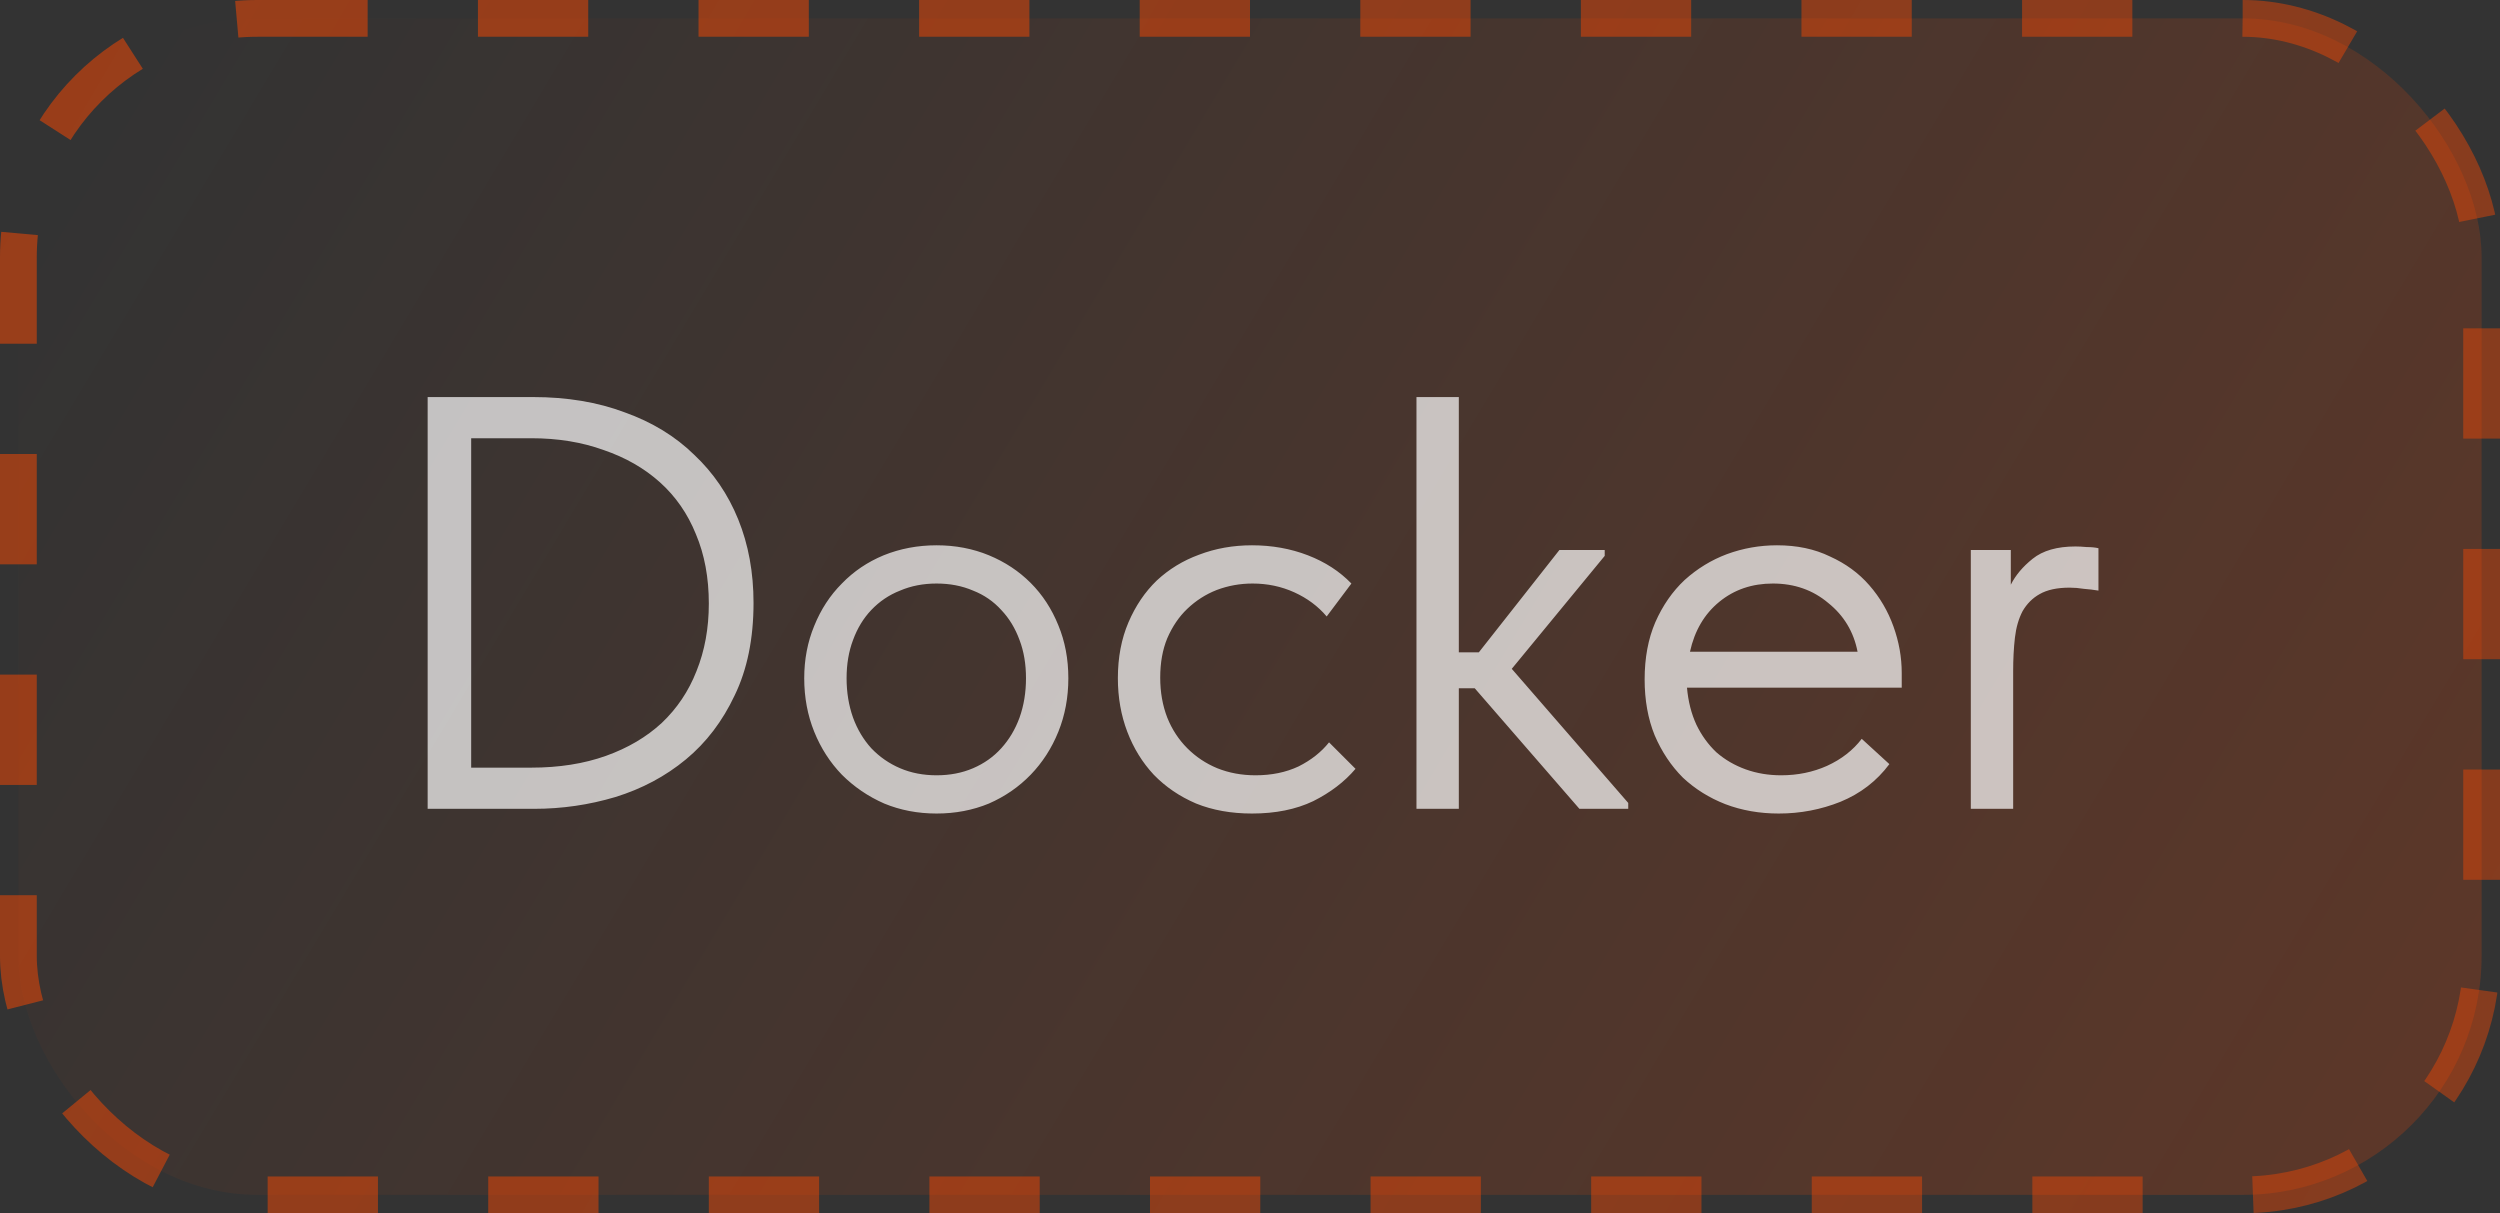
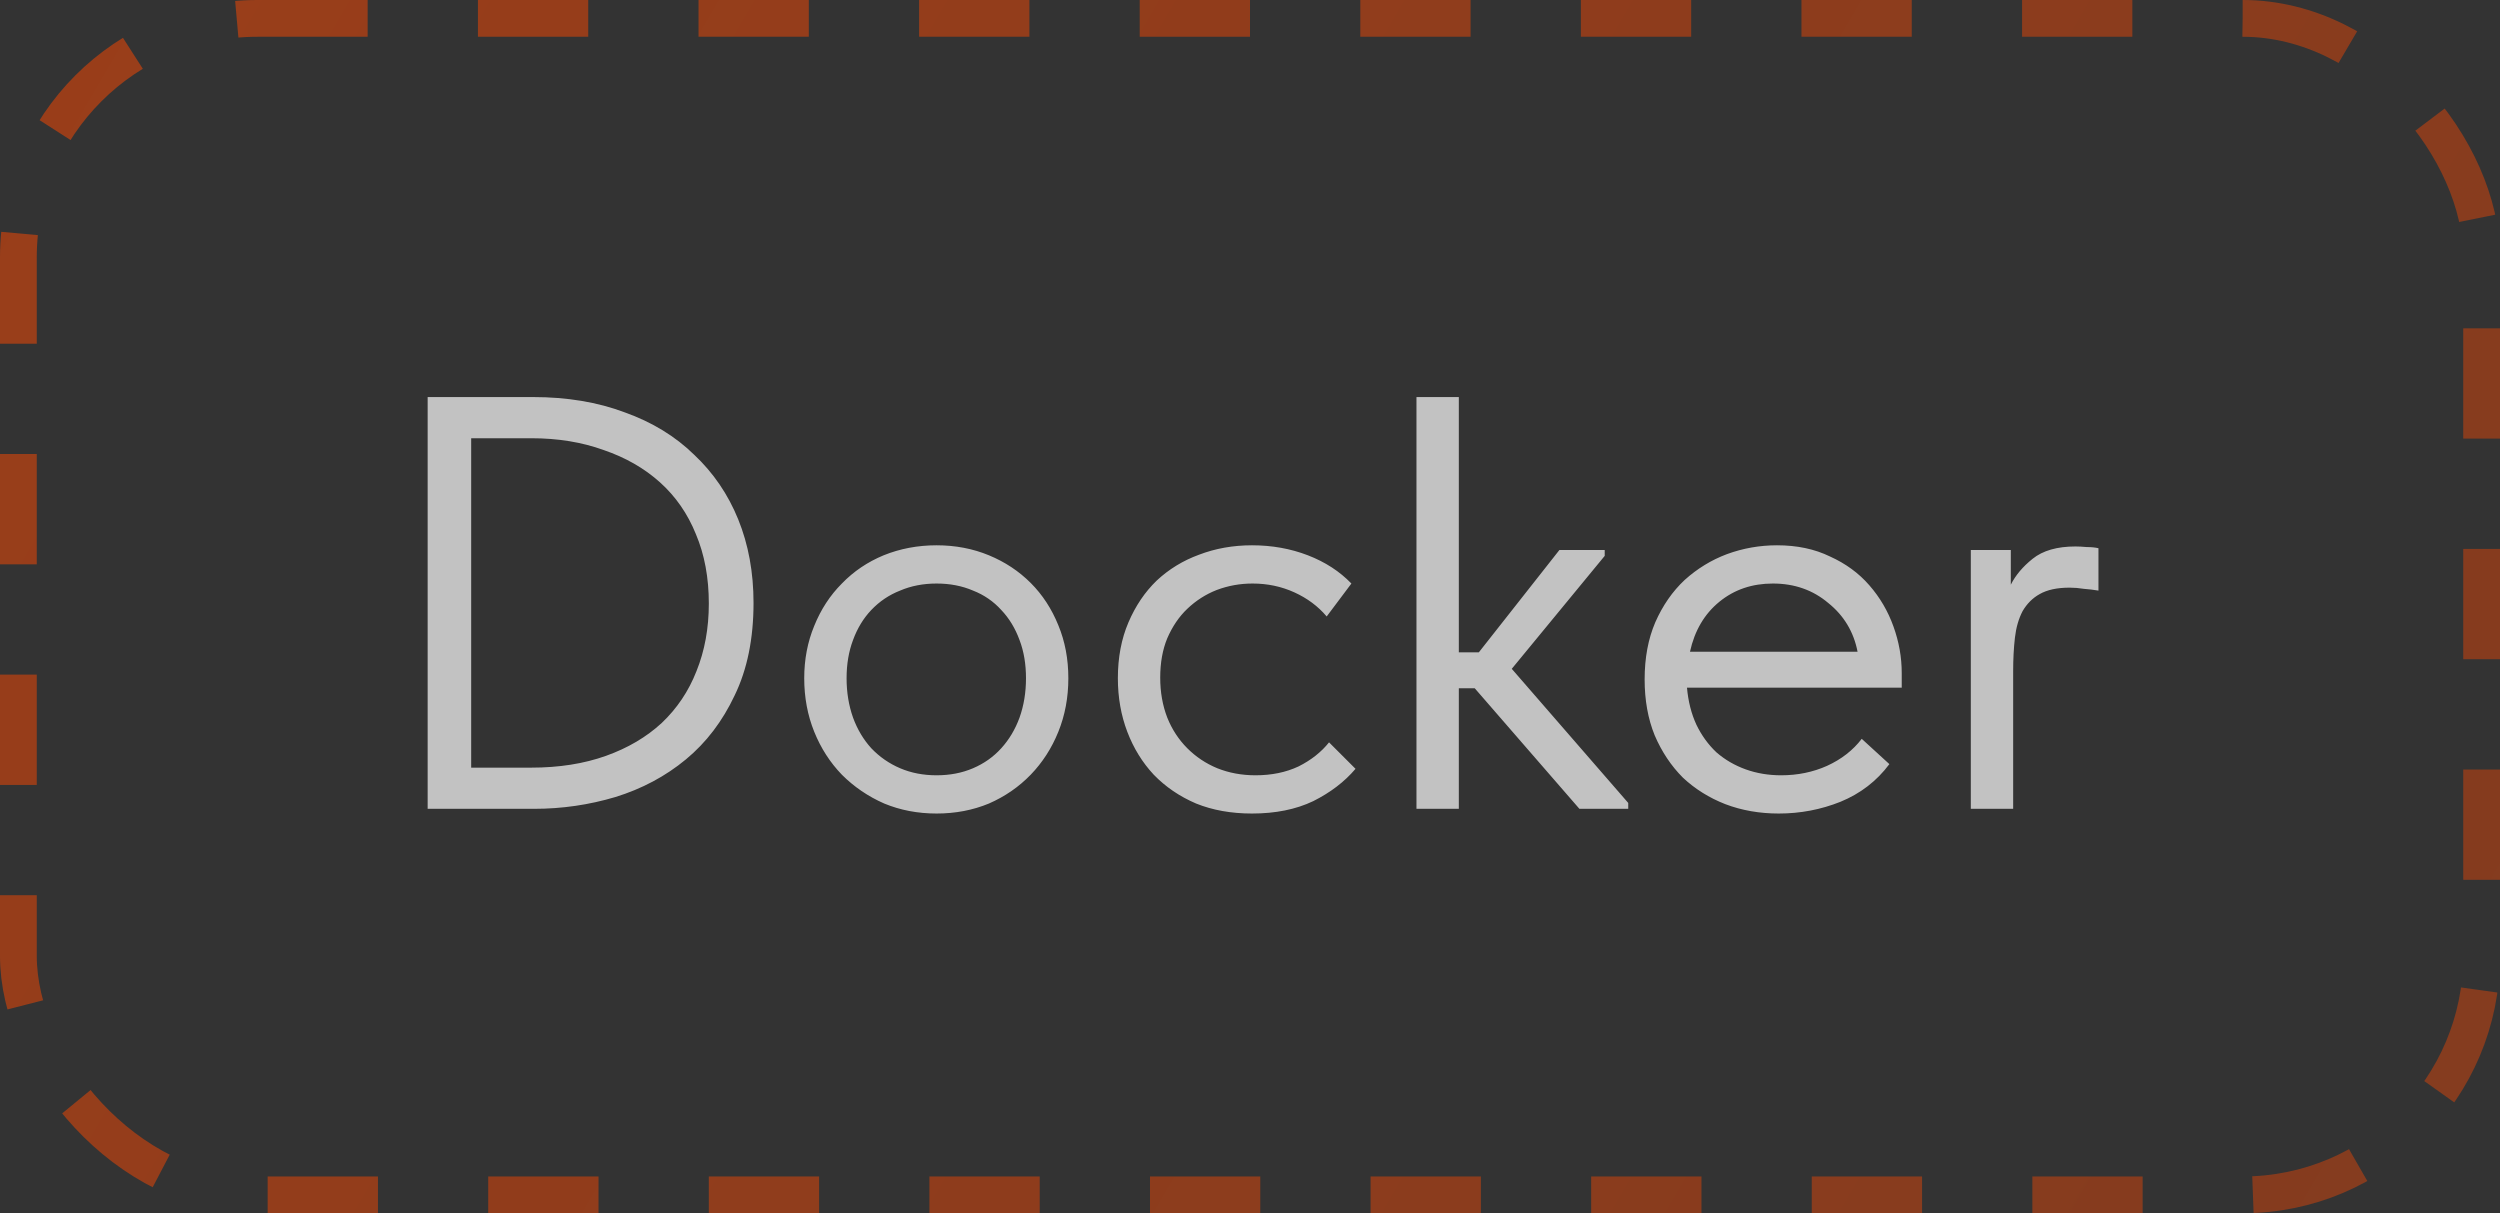
<svg xmlns="http://www.w3.org/2000/svg" width="68" height="33" viewBox="0 0 68 33" fill="none">
  <rect x="0" y="0" width="68" height="33" fill="#333333" stroke="none" />
-   <rect x="0.5" y="0.5" width="67" height="32" rx="6.5" fill="url(#paint0_linear_174_6)" />
  <rect x="0.5" y="0.5" width="67" height="32" rx="6.5" stroke="url(#paint1_linear_174_6)" stroke-dasharray="3 3" />
  <path opacity="0.7" d="M11.632 22V10.8H14.496C15.424 10.8 16.256 10.939 16.992 11.216C17.739 11.483 18.368 11.867 18.88 12.368C19.403 12.859 19.803 13.445 20.08 14.128C20.357 14.811 20.496 15.568 20.496 16.4C20.496 17.371 20.325 18.208 19.984 18.912C19.653 19.616 19.211 20.197 18.656 20.656C18.101 21.115 17.461 21.456 16.736 21.68C16.021 21.893 15.285 22 14.528 22H11.632ZM14.448 20.88C15.205 20.88 15.883 20.773 16.48 20.56C17.077 20.347 17.584 20.048 18 19.664C18.416 19.269 18.731 18.8 18.944 18.256C19.168 17.701 19.28 17.088 19.28 16.416C19.28 15.712 19.163 15.083 18.928 14.528C18.704 13.973 18.379 13.504 17.952 13.12C17.525 12.736 17.013 12.443 16.416 12.24C15.829 12.027 15.173 11.92 14.448 11.92H12.816V20.88H14.448ZM25.475 22.128C24.963 22.128 24.488 22.037 24.051 21.856C23.614 21.664 23.23 21.403 22.899 21.072C22.579 20.741 22.328 20.352 22.147 19.904C21.966 19.456 21.875 18.971 21.875 18.448C21.875 17.936 21.966 17.461 22.147 17.024C22.328 16.576 22.579 16.192 22.899 15.872C23.219 15.541 23.598 15.285 24.035 15.104C24.483 14.923 24.963 14.832 25.475 14.832C25.987 14.832 26.462 14.923 26.899 15.104C27.337 15.285 27.715 15.536 28.035 15.856C28.355 16.176 28.606 16.56 28.787 17.008C28.968 17.445 29.059 17.925 29.059 18.448C29.059 18.971 28.968 19.456 28.787 19.904C28.606 20.352 28.355 20.741 28.035 21.072C27.715 21.403 27.337 21.664 26.899 21.856C26.462 22.037 25.987 22.128 25.475 22.128ZM25.475 21.088C25.838 21.088 26.169 21.024 26.467 20.896C26.766 20.768 27.022 20.587 27.235 20.352C27.448 20.117 27.614 19.84 27.731 19.52C27.849 19.189 27.907 18.832 27.907 18.448C27.907 18.064 27.849 17.717 27.731 17.408C27.614 17.088 27.448 16.816 27.235 16.592C27.022 16.357 26.766 16.181 26.467 16.064C26.169 15.936 25.838 15.872 25.475 15.872C25.113 15.872 24.782 15.936 24.483 16.064C24.184 16.181 23.923 16.357 23.699 16.592C23.486 16.816 23.32 17.088 23.203 17.408C23.086 17.717 23.027 18.064 23.027 18.448C23.027 18.832 23.086 19.189 23.203 19.52C23.32 19.84 23.486 20.117 23.699 20.352C23.923 20.587 24.184 20.768 24.483 20.896C24.782 21.024 25.113 21.088 25.475 21.088ZM34.054 22.128C33.489 22.128 32.982 22.037 32.534 21.856C32.086 21.664 31.702 21.403 31.382 21.072C31.073 20.741 30.833 20.352 30.662 19.904C30.492 19.456 30.406 18.971 30.406 18.448C30.406 17.883 30.502 17.376 30.694 16.928C30.886 16.48 31.142 16.101 31.462 15.792C31.793 15.483 32.177 15.248 32.614 15.088C33.062 14.917 33.542 14.832 34.054 14.832C34.598 14.832 35.105 14.923 35.574 15.104C36.044 15.285 36.438 15.541 36.758 15.872L36.086 16.768C35.852 16.491 35.558 16.272 35.206 16.112C34.854 15.952 34.476 15.872 34.07 15.872C33.729 15.872 33.404 15.931 33.094 16.048C32.796 16.165 32.529 16.336 32.294 16.56C32.07 16.773 31.889 17.04 31.75 17.36C31.622 17.669 31.558 18.027 31.558 18.432C31.558 18.827 31.622 19.189 31.75 19.52C31.878 19.84 32.06 20.117 32.294 20.352C32.529 20.587 32.801 20.768 33.11 20.896C33.43 21.024 33.777 21.088 34.15 21.088C34.588 21.088 34.977 21.008 35.318 20.848C35.66 20.677 35.937 20.459 36.15 20.192L36.87 20.912C36.572 21.264 36.188 21.557 35.718 21.792C35.249 22.016 34.694 22.128 34.054 22.128ZM38.528 10.8H39.68V17.744H40.224L42.416 14.96H43.648V15.12L41.12 18.192L44.288 21.84V22H42.96L40.112 18.72H39.68V22H38.528V10.8ZM48.383 22.128C47.86 22.128 47.374 22.043 46.926 21.872C46.489 21.701 46.105 21.461 45.775 21.152C45.455 20.832 45.199 20.448 45.007 20C44.825 19.552 44.734 19.045 44.734 18.48C44.734 17.893 44.831 17.376 45.023 16.928C45.225 16.469 45.492 16.085 45.822 15.776C46.164 15.467 46.548 15.232 46.974 15.072C47.412 14.912 47.865 14.832 48.334 14.832C48.879 14.832 49.358 14.933 49.775 15.136C50.201 15.328 50.559 15.589 50.846 15.92C51.135 16.251 51.353 16.624 51.502 17.04C51.652 17.456 51.727 17.877 51.727 18.304V18.704H45.886C45.919 19.077 46.004 19.413 46.142 19.712C46.281 20 46.462 20.251 46.687 20.464C46.921 20.667 47.188 20.821 47.486 20.928C47.785 21.035 48.105 21.088 48.447 21.088C48.895 21.088 49.31 21.003 49.694 20.832C50.089 20.651 50.404 20.405 50.639 20.096L51.391 20.784C51.049 21.243 50.606 21.584 50.062 21.808C49.529 22.021 48.969 22.128 48.383 22.128ZM48.222 15.872C47.657 15.872 47.172 16.037 46.767 16.368C46.361 16.699 46.094 17.152 45.967 17.728H50.526C50.42 17.184 50.153 16.741 49.727 16.4C49.31 16.048 48.809 15.872 48.222 15.872ZM56.454 14.864C56.54 14.864 56.641 14.869 56.758 14.88C56.886 14.88 56.993 14.891 57.078 14.912V16.064C56.95 16.043 56.817 16.027 56.678 16.016C56.55 15.995 56.422 15.984 56.294 15.984C55.953 15.984 55.681 16.043 55.478 16.16C55.286 16.267 55.132 16.421 55.014 16.624C54.908 16.827 54.838 17.067 54.806 17.344C54.774 17.621 54.758 17.925 54.758 18.256V22H53.606V14.96H54.694V15.904C54.822 15.648 55.02 15.413 55.286 15.2C55.564 14.976 55.953 14.864 56.454 14.864Z" fill="white" />
  <defs>
    <linearGradient id="paint0_linear_174_6" x1="4.703" y1="-3.28612e-06" x2="62.403" y2="34.496" gradientUnits="userSpaceOnUse">
      <stop stop-color="#FF4800" stop-opacity="0" />
      <stop offset="1" stop-color="#FF4800" stop-opacity="0.2" />
    </linearGradient>
    <linearGradient id="paint1_linear_174_6" x1="4.001" y1="2.83415e-06" x2="63.115" y2="34.514" gradientUnits="userSpaceOnUse">
      <stop stop-color="#FF4800" stop-opacity="0.5" />
      <stop offset="1" stop-color="#FF4800" stop-opacity="0.4" />
    </linearGradient>
  </defs>
</svg>